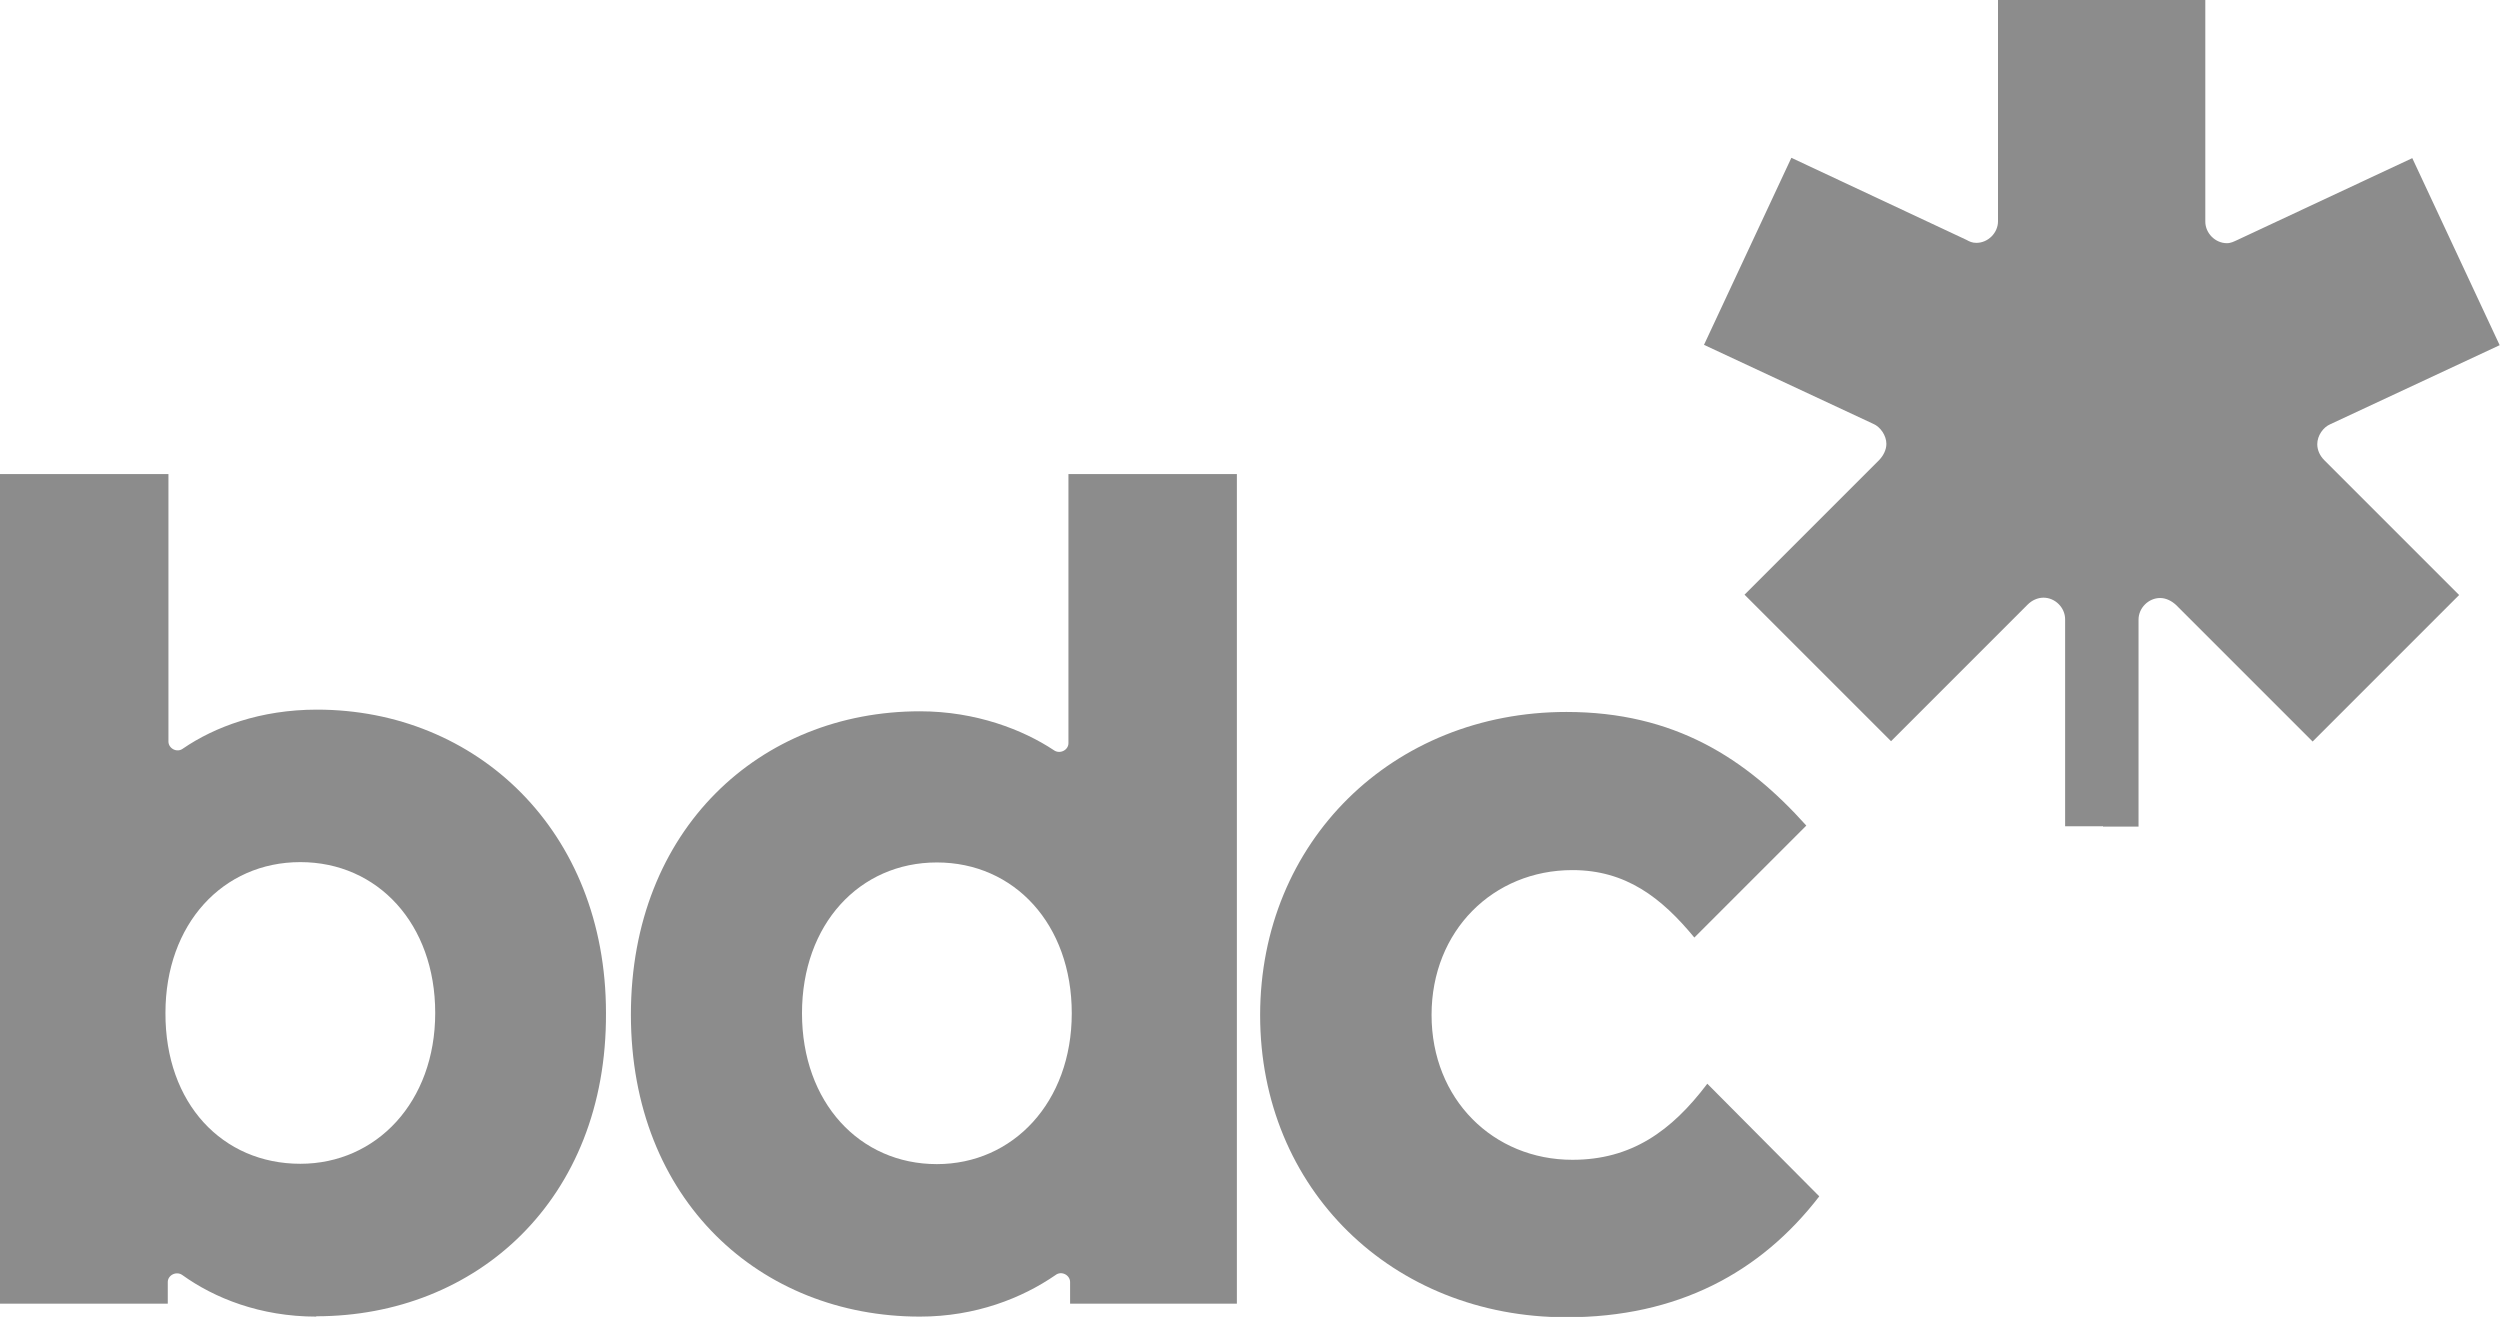
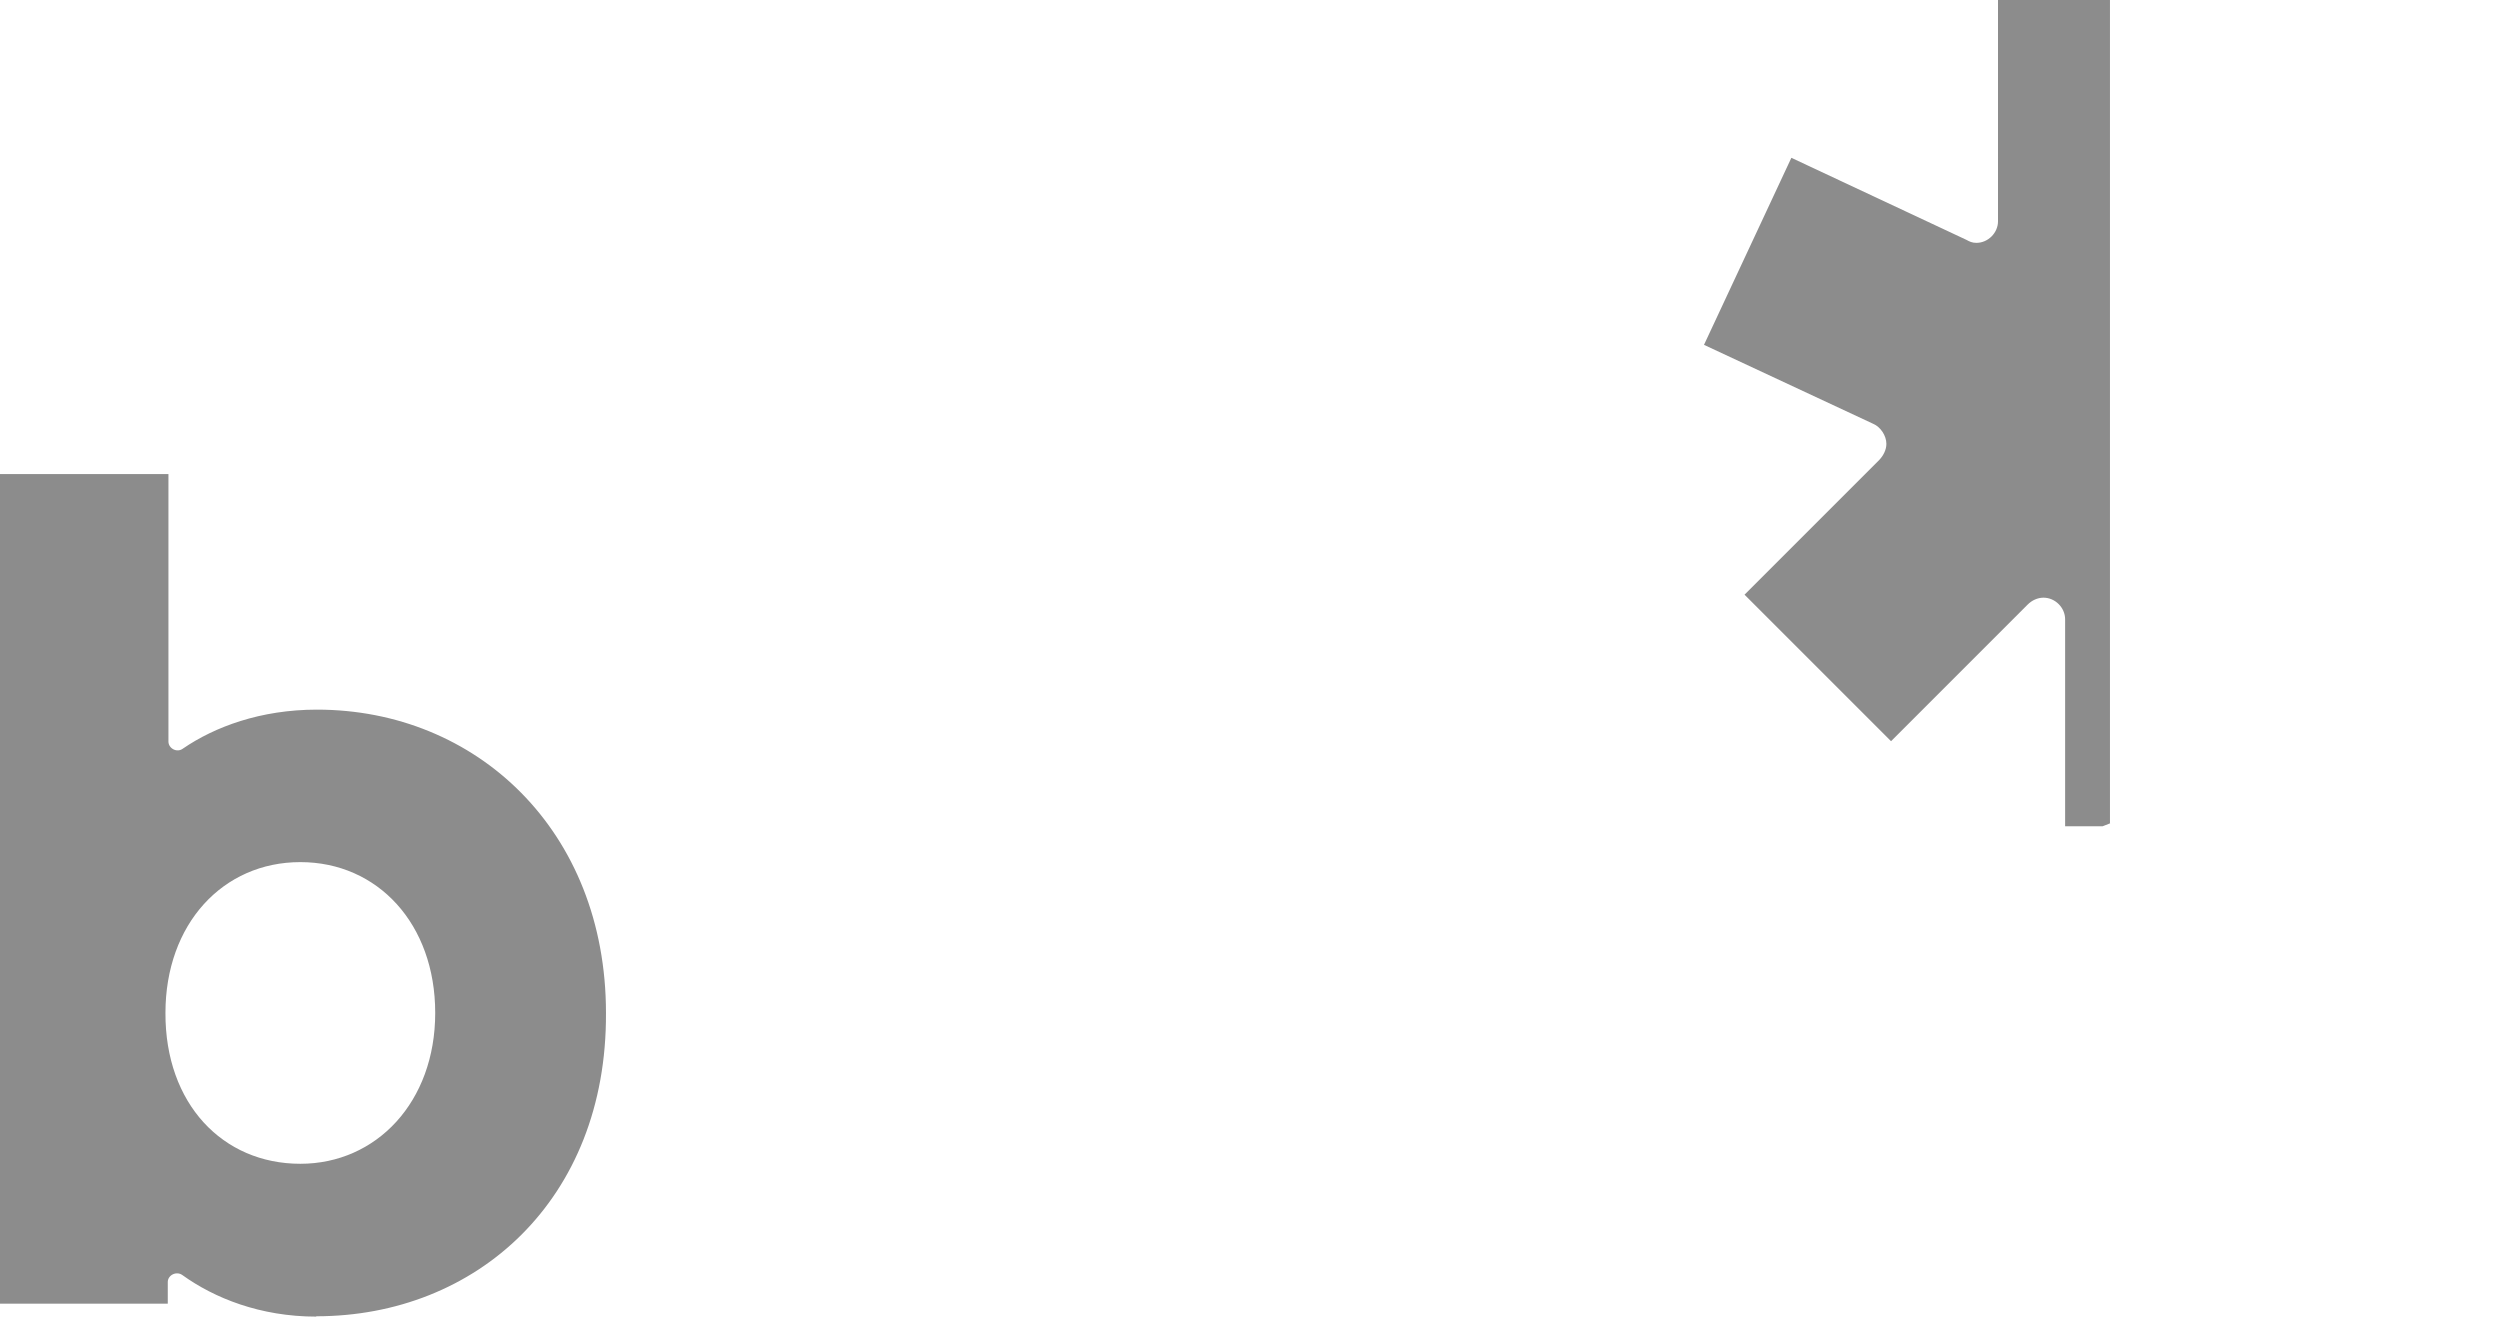
<svg xmlns="http://www.w3.org/2000/svg" id="Layer_2" viewBox="0 0 75.25 39.64">
  <defs>
    <style>.cls-1{fill:#8c8c8c;}</style>
  </defs>
  <g id="Layer_1-2">
    <g>
      <path class="cls-1" d="M9.52,39.63c-1.69,0-3.07-.56-4.03-1.25-.18-.13-.44,0-.44,.21v.65H0V14.27H5.07v8.05c0,.21,.26,.35,.44,.21,.95-.65,2.33-1.17,4.03-1.17,4.8,0,8.7,3.64,8.7,9.13,.03,5.63-3.91,9.13-8.72,9.13m-.48-4.59c2.29,0,4.06-1.86,4.06-4.54s-1.73-4.54-4.06-4.54-4.06,1.86-4.06,4.54c-.01,2.73,1.72,4.54,4.06,4.54" />
-       <path class="cls-1" d="M27.69,39.63c-4.8,0-8.7-3.5-8.7-9.09s3.9-9.13,8.7-9.13c1.69,0,3.11,.56,4.03,1.17,.18,.13,.44,0,.44-.21V14.27h5.07v24.97h-5.02v-.65c0-.21-.26-.35-.44-.21-1,.69-2.4,1.25-4.08,1.25m.51-4.59c2.29,0,4.06-1.86,4.06-4.54s-1.73-4.54-4.06-4.54-4.06,1.86-4.06,4.54,1.73,4.54,4.06,4.54" />
-       <path class="cls-1" d="M51.39,32.62c-1.08,1.43-2.29,2.29-4.06,2.29-2.38,0-4.24-1.82-4.24-4.36s1.86-4.36,4.24-4.36c1.61,0,2.68,.83,3.67,2.03l3.37-3.37c-1.82-2.03-3.98-3.42-7.22-3.42-5.23,0-9.22,3.9-9.22,9.13s3.98,9.09,9.22,9.09c3.34,0,5.84-1.34,7.61-3.64l-3.37-3.39Z" />
      <path class="cls-1" d="M63.51,24.79V0h-3.37V6.66c0,.35-.3,.65-.65,.65-.13,0-.21-.04-.3-.09l-5.27-2.47-2.63,5.63,5.1,2.38c.21,.09,.39,.35,.39,.6,0,.18-.09,.35-.21,.48l-4.06,4.06,4.41,4.41,4.11-4.11c.13-.13,.3-.21,.48-.21,.35,0,.65,.3,.65,.65v6.23h1.13l.23-.09Z" />
-       <path class="cls-1" d="M63.29,24.88h1.08v-6.23c0-.35,.3-.65,.65-.65,.18,0,.35,.09,.48,.21l4.11,4.11,4.41-4.41-4.06-4.06c-.13-.13-.21-.3-.21-.48,0-.26,.18-.51,.39-.6l5.1-2.38-2.63-5.63-5.28,2.47c-.09,.04-.18,.09-.3,.09-.35,0-.65-.3-.65-.65V0h-3.11l.03,24.88h0Z" />
    </g>
  </g>
</svg>